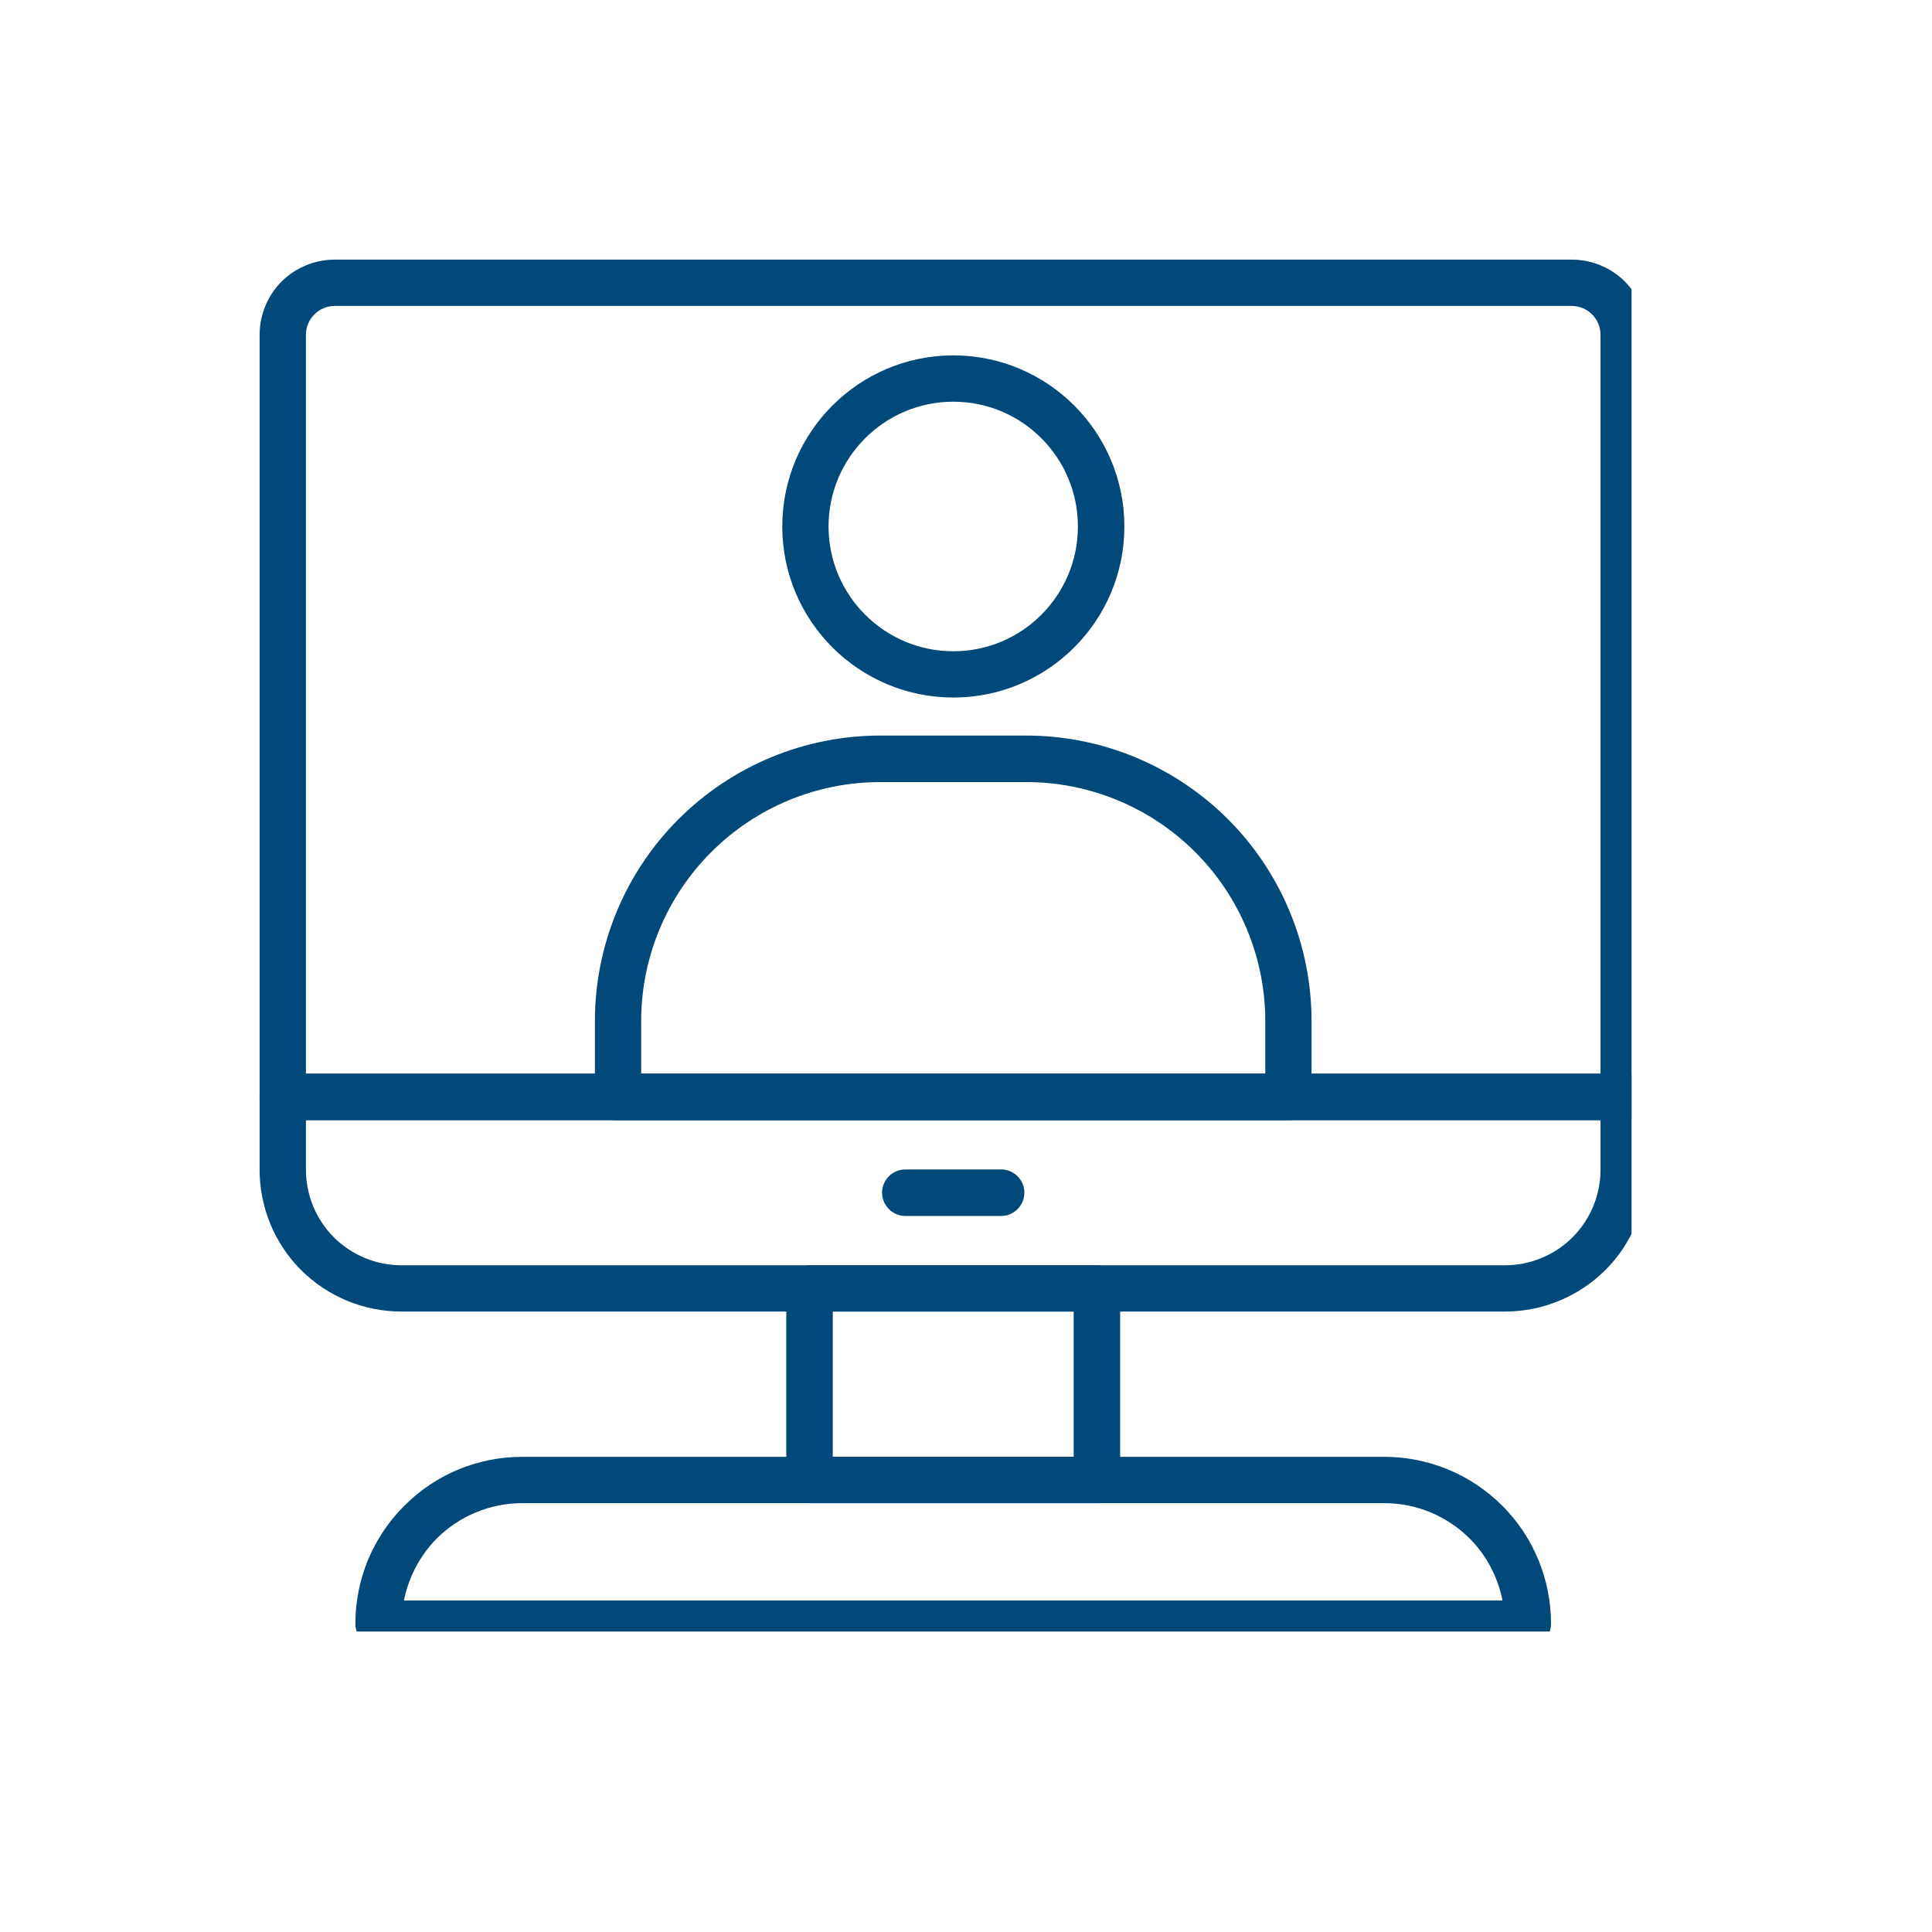
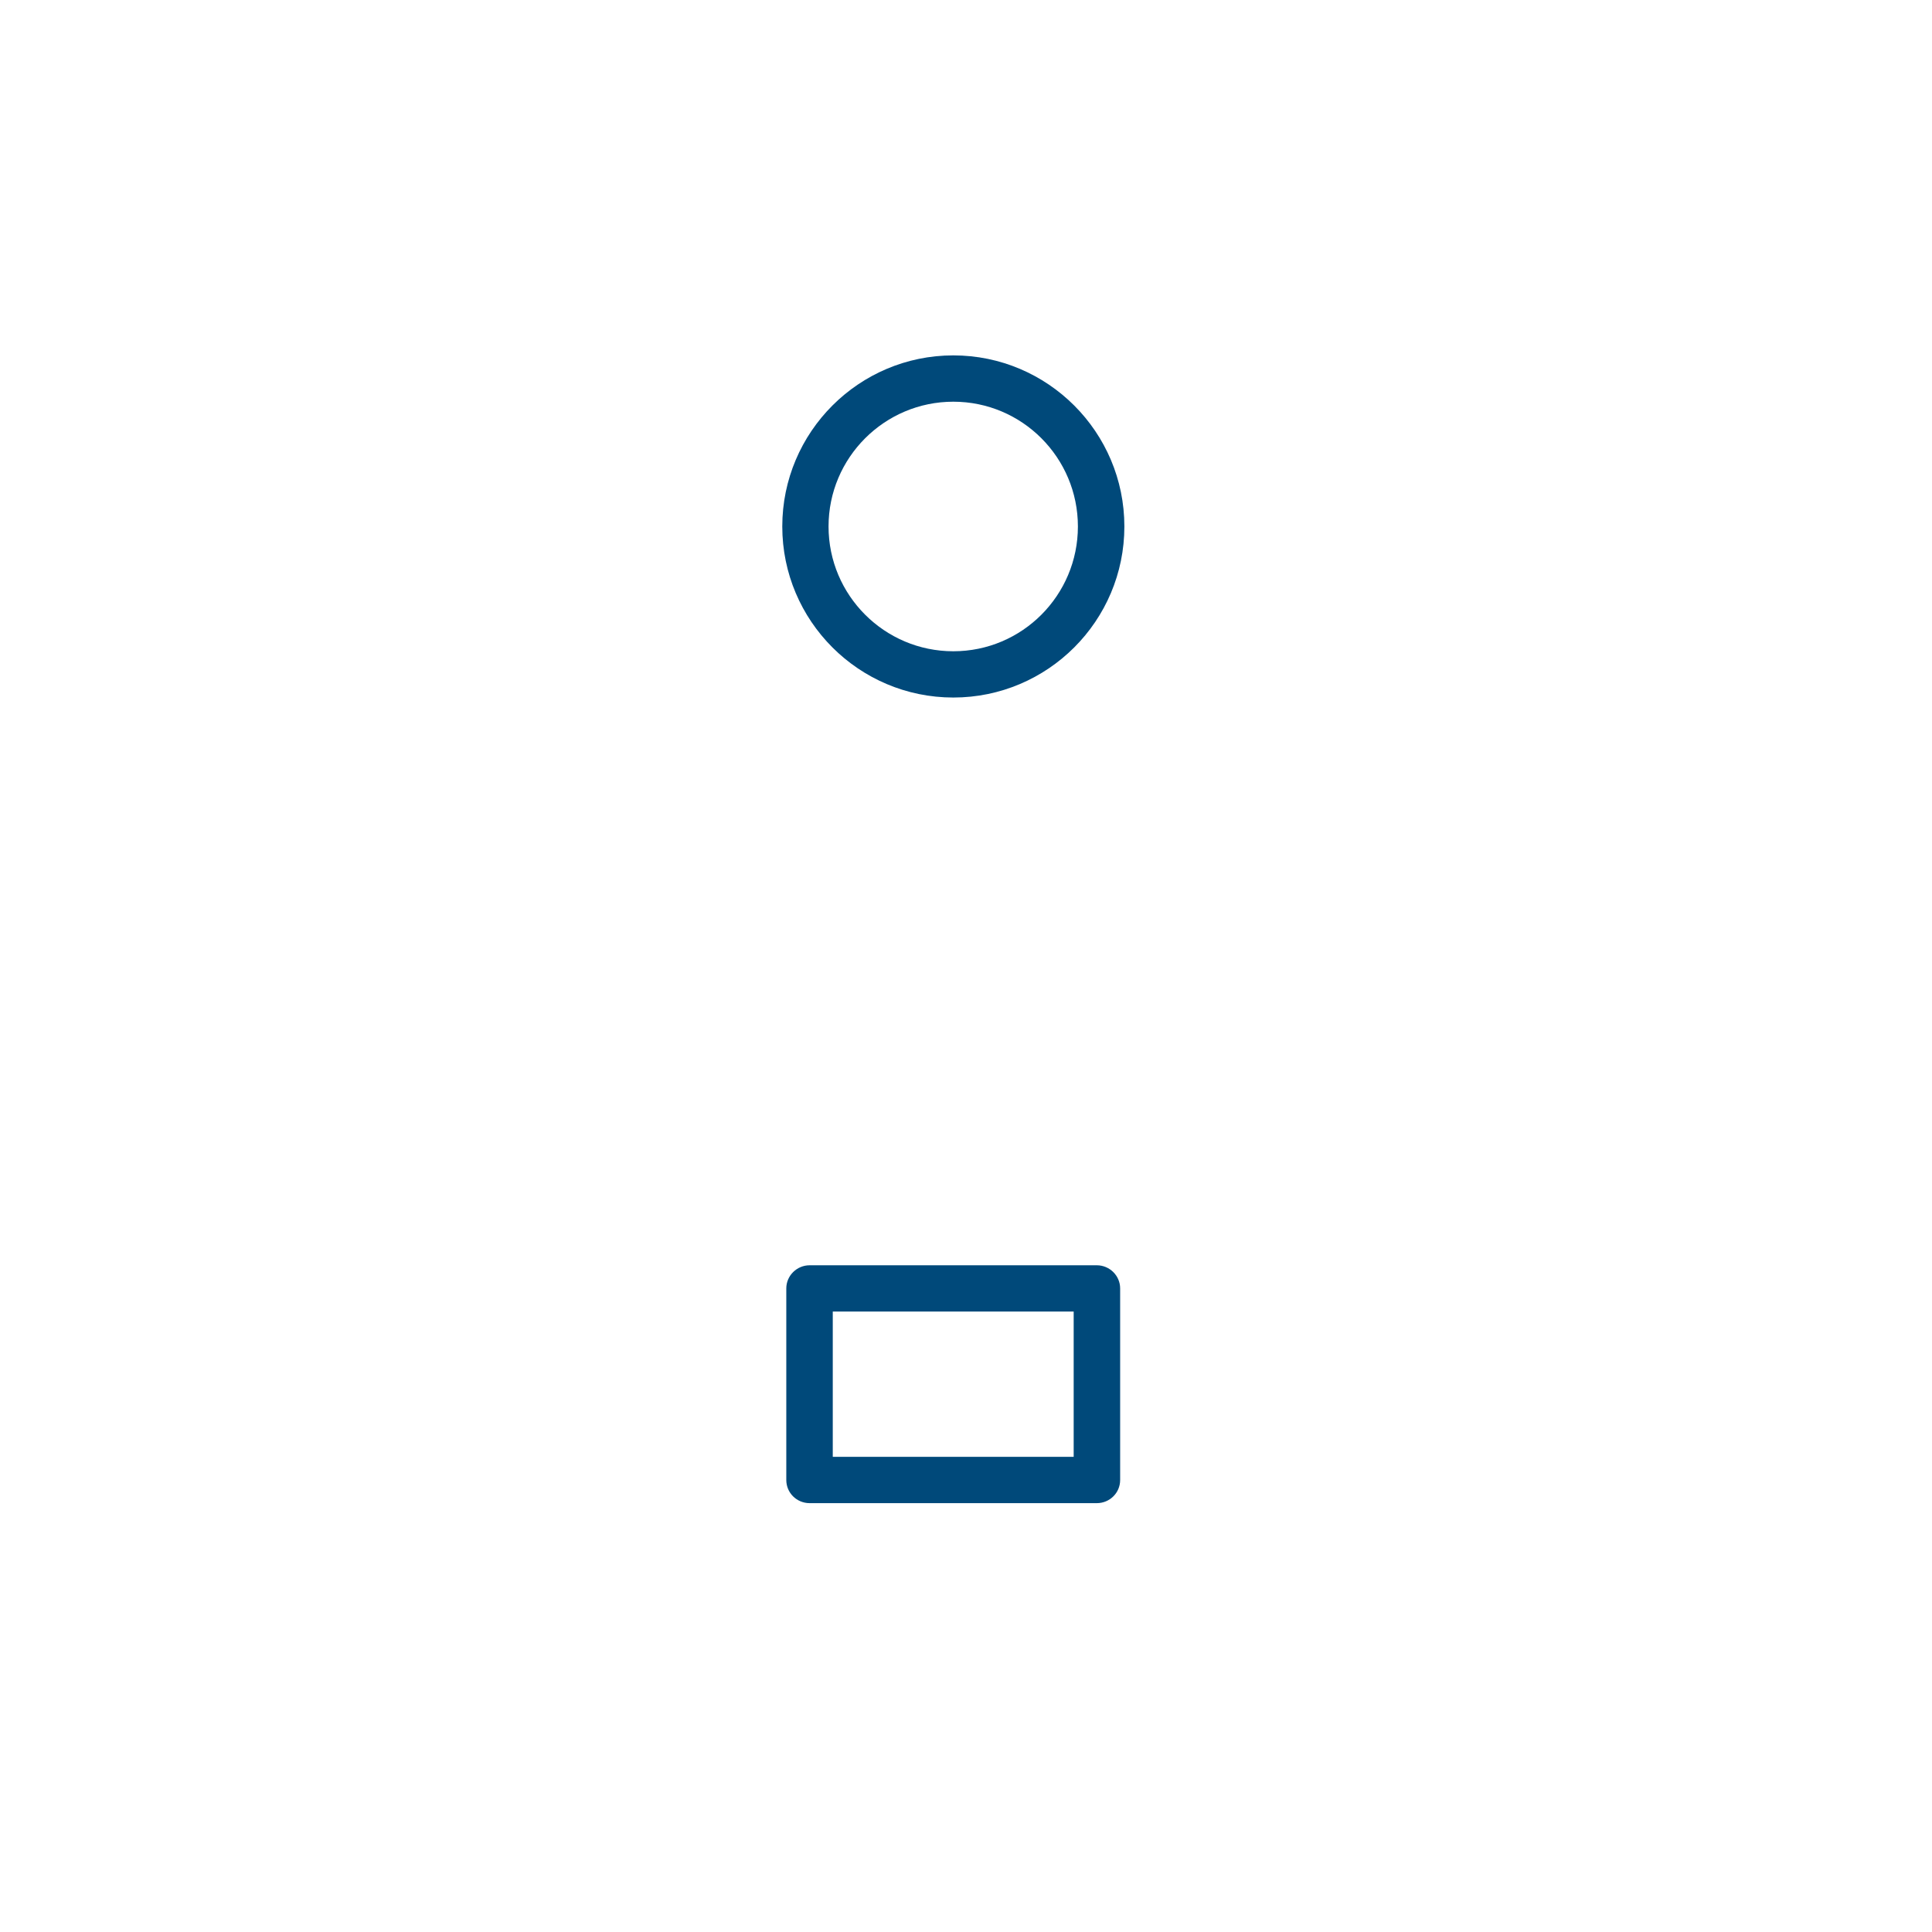
<svg xmlns="http://www.w3.org/2000/svg" width="50" zoomAndPan="magnify" viewBox="0 0 37.5 37.5" height="50" preserveAspectRatio="xMidYMid meet" version="1.0">
  <defs>
    <clipPath id="9d3859b424">
-       <path d="M 5.023 5.023 L 31.668 5.023 L 31.668 22 L 5.023 22 Z M 5.023 5.023 " clip-rule="nonzero" />
-     </clipPath>
+       </clipPath>
    <clipPath id="aba89faea7">
      <path d="M 5.023 20 L 31.668 20 L 31.668 26 L 5.023 26 Z M 5.023 20 " clip-rule="nonzero" />
    </clipPath>
    <clipPath id="92a09b27b0">
      <path d="M 6 28 L 31 28 L 31 31.668 L 6 31.668 Z M 6 28 " clip-rule="nonzero" />
    </clipPath>
  </defs>
  <g clip-path="url(#9d3859b424)">
    <path fill="#00497a" d="M 31.965 6.5 C 31.965 6.113 31.812 5.742 31.539 5.465 C 31.266 5.191 30.891 5.039 30.504 5.039 C 26.355 5.039 10.648 5.039 6.5 5.039 C 6.113 5.039 5.742 5.191 5.465 5.465 C 5.191 5.742 5.039 6.113 5.039 6.5 C 5.039 9.984 5.039 21.289 5.039 21.289 C 5.039 21.539 5.238 21.742 5.488 21.742 L 31.516 21.742 C 31.766 21.742 31.965 21.539 31.965 21.289 Z M 31.066 20.84 L 31.066 6.5 C 31.066 6.352 31.008 6.207 30.902 6.102 C 30.797 5.996 30.652 5.938 30.504 5.938 C 26.355 5.938 10.648 5.938 6.5 5.938 C 6.352 5.938 6.207 5.996 6.102 6.102 C 5.996 6.207 5.938 6.352 5.938 6.5 L 5.938 20.84 Z M 31.066 20.84 " fill-opacity="1" fill-rule="evenodd" />
  </g>
  <g clip-path="url(#aba89faea7)">
-     <path fill="#00497a" d="M 31.965 21.289 C 31.965 21.043 31.766 20.84 31.516 20.84 L 5.488 20.84 C 5.238 20.84 5.039 21.043 5.039 21.289 L 5.039 22.703 C 5.039 23.434 5.328 24.137 5.844 24.652 C 6.363 25.168 7.062 25.457 7.793 25.457 C 12.73 25.457 24.273 25.457 29.211 25.457 C 29.941 25.457 30.641 25.168 31.16 24.652 C 31.676 24.137 31.965 23.434 31.965 22.703 C 31.965 21.945 31.965 21.289 31.965 21.289 Z M 31.066 21.742 L 5.938 21.742 L 5.938 22.703 C 5.938 23.195 6.133 23.668 6.48 24.016 C 6.828 24.363 7.301 24.559 7.793 24.559 C 12.73 24.559 24.273 24.559 29.211 24.559 C 29.703 24.559 30.176 24.363 30.523 24.016 C 30.871 23.668 31.066 23.195 31.066 22.703 Z M 31.066 21.742 " fill-opacity="1" fill-rule="evenodd" />
-   </g>
+     </g>
  <path fill="#00497a" d="M 21.742 25.008 C 21.742 24.762 21.539 24.559 21.289 24.559 L 15.715 24.559 C 15.465 24.559 15.262 24.762 15.262 25.008 L 15.262 28.727 C 15.262 28.977 15.465 29.176 15.715 29.176 L 21.289 29.176 C 21.539 29.176 21.742 28.977 21.742 28.727 Z M 16.164 25.457 L 16.164 28.277 L 20.84 28.277 L 20.84 25.457 Z M 16.164 25.457 " fill-opacity="1" fill-rule="evenodd" />
  <g clip-path="url(#92a09b27b0)">
-     <path fill="#00497a" d="M 30.105 31.516 C 30.105 30.656 29.766 29.832 29.16 29.227 C 28.551 28.617 27.727 28.277 26.871 28.277 C 22.582 28.277 14.422 28.277 10.133 28.277 C 9.277 28.277 8.453 28.617 7.848 29.227 C 7.238 29.832 6.898 30.656 6.898 31.516 C 6.898 31.766 7.098 31.965 7.348 31.965 L 29.656 31.965 C 29.906 31.965 30.105 31.766 30.105 31.516 Z M 29.164 31.066 C 29.074 30.613 28.855 30.191 28.523 29.859 C 28.082 29.422 27.488 29.176 26.871 29.176 C 22.582 29.176 14.422 29.176 10.133 29.176 C 9.516 29.176 8.922 29.422 8.48 29.859 C 8.152 30.191 7.93 30.613 7.84 31.066 Z M 29.164 31.066 " fill-opacity="1" fill-rule="evenodd" />
-   </g>
-   <path fill="#00497a" d="M 17.574 23.602 L 19.434 23.602 C 19.68 23.602 19.883 23.398 19.883 23.148 C 19.883 22.902 19.68 22.699 19.434 22.699 L 17.574 22.699 C 17.324 22.699 17.121 22.902 17.121 23.148 C 17.121 23.398 17.324 23.602 17.574 23.602 Z M 17.574 23.602 " fill-opacity="1" fill-rule="evenodd" />
-   <path fill="#00497a" d="M 25.457 19.82 C 25.457 18.352 24.875 16.941 23.836 15.902 C 22.797 14.863 21.387 14.277 19.918 14.277 C 18.988 14.277 18.016 14.277 17.086 14.277 C 15.617 14.277 14.207 14.863 13.168 15.902 C 12.129 16.941 11.547 18.352 11.547 19.82 C 11.547 20.676 11.547 21.289 11.547 21.289 C 11.547 21.539 11.746 21.742 11.996 21.742 L 25.008 21.742 C 25.258 21.742 25.457 21.539 25.457 21.289 Z M 24.559 20.84 L 24.559 19.82 C 24.559 18.59 24.07 17.41 23.199 16.539 C 22.328 15.668 21.148 15.18 19.918 15.18 C 18.988 15.18 18.016 15.18 17.086 15.18 C 15.855 15.18 14.676 15.668 13.805 16.539 C 12.934 17.41 12.445 18.59 12.445 19.82 L 12.445 20.84 Z M 24.559 20.84 " fill-opacity="1" fill-rule="evenodd" />
+     </g>
  <path fill="#00497a" d="M 18.504 6.898 C 16.672 6.898 15.184 8.387 15.184 10.219 C 15.184 12.051 16.672 13.539 18.504 13.539 C 20.336 13.539 21.824 12.051 21.824 10.219 C 21.824 8.387 20.336 6.898 18.504 6.898 Z M 18.504 7.797 C 19.84 7.797 20.922 8.883 20.922 10.219 C 20.922 11.555 19.84 12.641 18.504 12.641 C 17.168 12.641 16.082 11.555 16.082 10.219 C 16.082 8.883 17.168 7.797 18.504 7.797 Z M 18.504 7.797 " fill-opacity="1" fill-rule="evenodd" />
</svg>